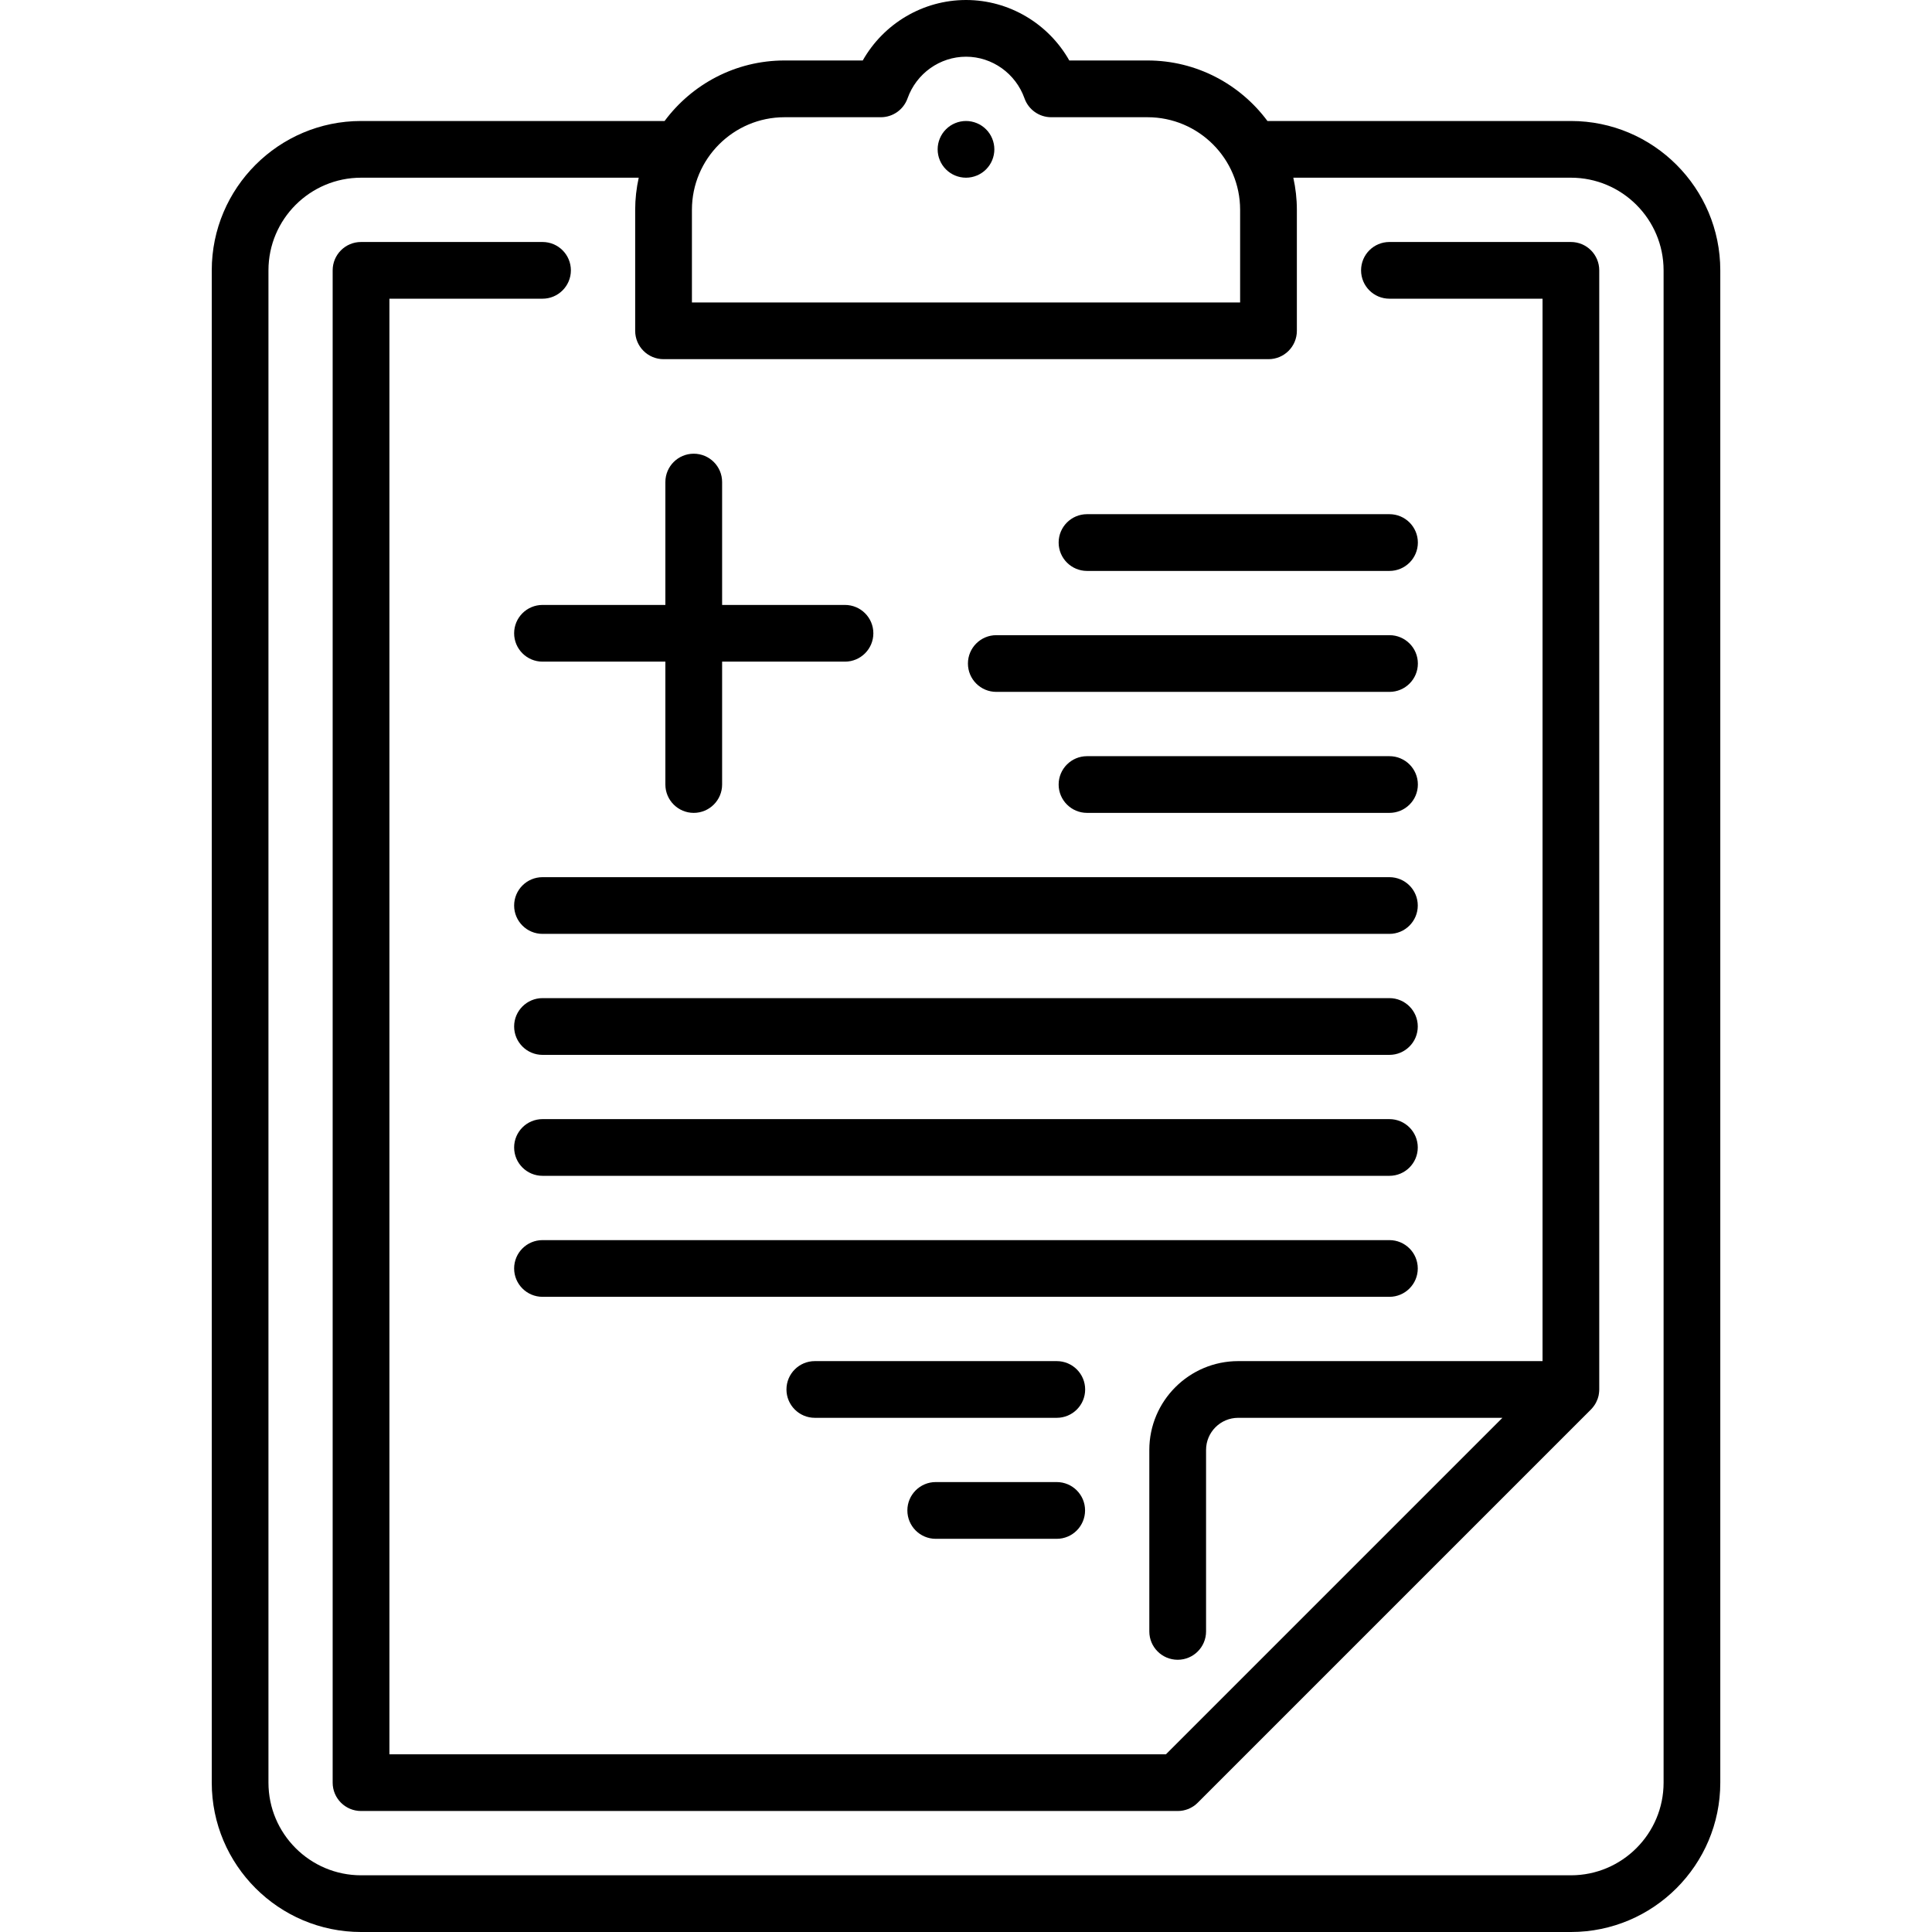
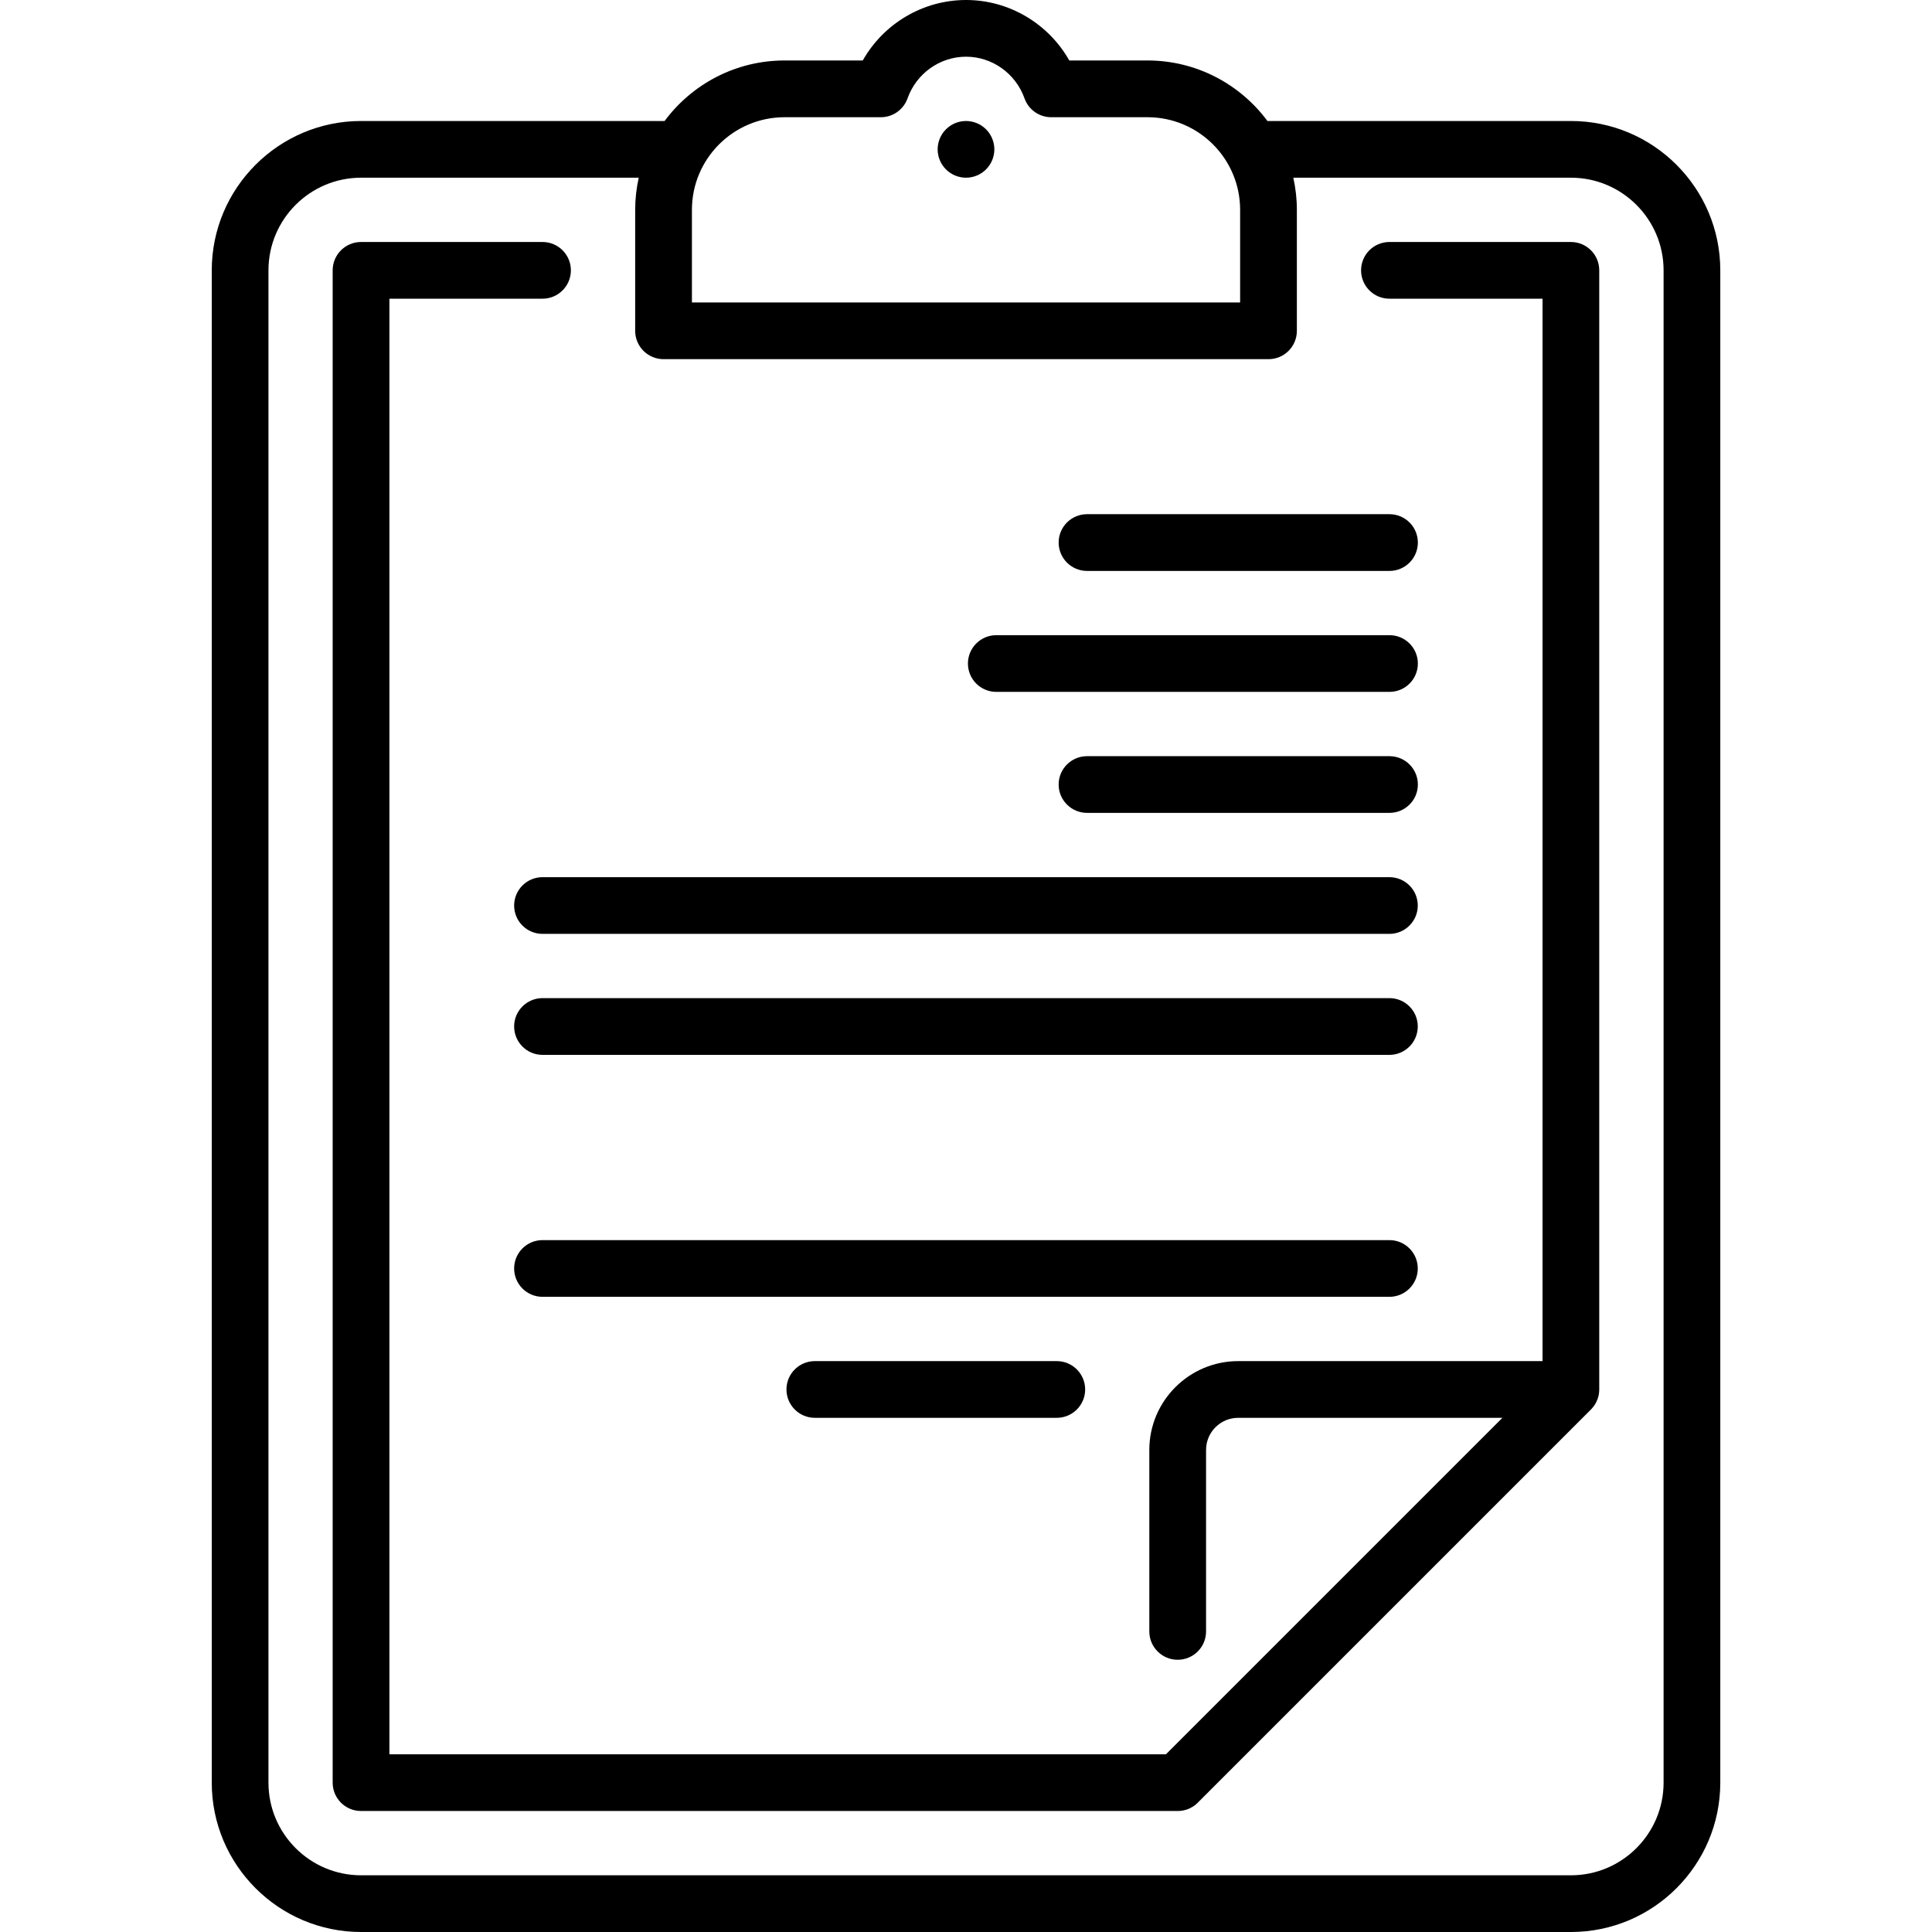
<svg xmlns="http://www.w3.org/2000/svg" width="43" height="43" viewBox="0 0 43 43" fill="none">
  <path d="M34.964 2.693H28.232C28.225 2.693 28.218 2.694 28.21 2.694C27.604 1.877 26.633 1.346 25.54 1.346H23.799C23.335 0.526 22.46 0 21.501 0C20.541 0 19.666 0.526 19.202 1.346H17.461C16.368 1.346 15.397 1.877 14.791 2.694C14.783 2.694 14.776 2.693 14.769 2.693H8.037C6.204 2.693 4.713 4.184 4.713 6.017V39.676C4.713 41.509 6.204 43 8.037 43H34.964C36.797 43 38.288 41.509 38.288 39.676V6.017C38.288 4.184 36.797 2.693 34.964 2.693ZM15.4 4.67C15.4 3.533 16.325 2.609 17.461 2.609H19.605C19.872 2.609 20.11 2.44 20.199 2.189C20.396 1.635 20.919 1.262 21.501 1.262C22.082 1.262 22.605 1.635 22.802 2.189C22.891 2.44 23.129 2.609 23.396 2.609H25.54C26.677 2.609 27.601 3.533 27.601 4.67V6.732H15.4V4.67ZM37.026 39.676C37.026 40.813 36.101 41.738 34.964 41.738H8.037C6.9 41.738 5.975 40.813 5.975 39.676V6.017C5.975 4.88 6.9 3.955 8.037 3.955H14.216C14.165 4.186 14.137 4.425 14.137 4.67V7.363C14.137 7.712 14.42 7.994 14.769 7.994H28.233C28.581 7.994 28.864 7.712 28.864 7.363V4.67C28.864 4.425 28.836 4.186 28.785 3.955H34.964C36.101 3.955 37.026 4.88 37.026 6.017V39.676Z" fill="black" />
  <path d="M34.963 5.386H30.924C30.575 5.386 30.293 5.668 30.293 6.017C30.293 6.365 30.575 6.648 30.924 6.648H34.332V30.294H27.558C26.468 30.294 25.58 31.181 25.58 32.271V36.31C25.58 36.659 25.863 36.941 26.212 36.941C26.56 36.941 26.843 36.659 26.843 36.31V32.271C26.843 31.877 27.163 31.556 27.558 31.556H33.439L25.95 39.045H8.667V6.648H12.075C12.423 6.648 12.706 6.365 12.706 6.017C12.706 5.668 12.423 5.386 12.075 5.386H8.035C7.687 5.386 7.404 5.668 7.404 6.017V39.676C7.404 40.025 7.687 40.307 8.035 40.307H26.212C26.212 40.307 26.213 40.307 26.214 40.307C26.234 40.307 26.254 40.306 26.274 40.304C26.284 40.303 26.294 40.301 26.303 40.3C26.314 40.298 26.324 40.297 26.335 40.295C26.346 40.293 26.357 40.29 26.368 40.287C26.377 40.285 26.386 40.283 26.394 40.28C26.405 40.277 26.416 40.273 26.427 40.269C26.436 40.266 26.444 40.263 26.453 40.26C26.463 40.255 26.473 40.25 26.484 40.245C26.492 40.241 26.5 40.238 26.508 40.233C26.519 40.228 26.529 40.221 26.539 40.215C26.546 40.211 26.554 40.206 26.561 40.202C26.573 40.194 26.585 40.185 26.597 40.176C26.601 40.172 26.606 40.169 26.611 40.165C26.628 40.151 26.644 40.137 26.659 40.121L35.409 31.371C35.41 31.37 35.411 31.369 35.412 31.368C35.431 31.349 35.447 31.329 35.463 31.308C35.468 31.302 35.472 31.297 35.476 31.291C35.492 31.269 35.507 31.246 35.519 31.222C35.521 31.22 35.522 31.217 35.523 31.215C35.535 31.192 35.545 31.169 35.554 31.145C35.556 31.14 35.558 31.135 35.56 31.129C35.569 31.103 35.576 31.076 35.582 31.049C35.582 31.047 35.582 31.046 35.582 31.044C35.587 31.02 35.59 30.994 35.592 30.968C35.592 30.961 35.593 30.953 35.593 30.946C35.593 30.939 35.594 30.932 35.594 30.925V6.017C35.594 5.668 35.312 5.386 34.963 5.386Z" fill="black" />
  <path d="M21.5 2.693C21.334 2.693 21.171 2.76 21.054 2.878C20.936 2.995 20.869 3.158 20.869 3.324C20.869 3.491 20.936 3.653 21.054 3.77C21.171 3.888 21.334 3.955 21.5 3.955C21.666 3.955 21.829 3.888 21.946 3.77C22.064 3.653 22.131 3.49 22.131 3.324C22.131 3.158 22.064 2.995 21.946 2.878C21.829 2.76 21.666 2.693 21.5 2.693Z" fill="black" />
  <path d="M24.194 12.707H30.925C31.274 12.707 31.557 12.424 31.557 12.075C31.557 11.727 31.274 11.444 30.925 11.444H24.194C23.845 11.444 23.562 11.727 23.562 12.075C23.562 12.424 23.845 12.707 24.194 12.707Z" fill="black" />
  <path d="M22.174 15.399H30.926C31.274 15.399 31.557 15.117 31.557 14.768C31.557 14.42 31.274 14.137 30.926 14.137H22.174C21.826 14.137 21.543 14.42 21.543 14.768C21.543 15.117 21.826 15.399 22.174 15.399Z" fill="black" />
  <path d="M30.925 16.83H24.194C23.845 16.83 23.562 17.112 23.562 17.461C23.562 17.809 23.845 18.092 24.194 18.092H30.925C31.274 18.092 31.557 17.809 31.557 17.461C31.557 17.112 31.274 16.83 30.925 16.83Z" fill="black" />
  <path d="M30.924 19.523H12.075C11.726 19.523 11.443 19.805 11.443 20.154C11.443 20.502 11.726 20.785 12.075 20.785H30.924C31.272 20.785 31.555 20.502 31.555 20.154C31.555 19.805 31.272 19.523 30.924 19.523Z" fill="black" />
  <path d="M30.924 22.215H12.075C11.726 22.215 11.443 22.498 11.443 22.846C11.443 23.195 11.726 23.478 12.075 23.478H30.924C31.272 23.478 31.555 23.195 31.555 22.846C31.555 22.498 31.272 22.215 30.924 22.215Z" fill="black" />
-   <path d="M30.924 24.908H12.075C11.726 24.908 11.443 25.191 11.443 25.539C11.443 25.888 11.726 26.17 12.075 26.17H30.924C31.272 26.17 31.555 25.888 31.555 25.539C31.555 25.191 31.272 24.908 30.924 24.908Z" fill="black" />
  <path d="M31.555 28.232C31.555 27.883 31.272 27.601 30.924 27.601H12.075C11.726 27.601 11.443 27.883 11.443 28.232C11.443 28.58 11.726 28.863 12.075 28.863H30.924C31.272 28.863 31.555 28.58 31.555 28.232Z" fill="black" />
  <path d="M23.52 30.294H18.135C17.787 30.294 17.504 30.576 17.504 30.925C17.504 31.273 17.787 31.556 18.135 31.556H23.52C23.869 31.556 24.152 31.273 24.152 30.925C24.152 30.576 23.869 30.294 23.52 30.294Z" fill="black" />
-   <path d="M23.519 32.986H20.826C20.478 32.986 20.195 33.269 20.195 33.617C20.195 33.966 20.478 34.249 20.826 34.249H23.519C23.868 34.249 24.15 33.966 24.15 33.617C24.15 33.269 23.868 32.986 23.519 32.986Z" fill="black" />
-   <path d="M11.443 14.095C11.443 14.443 11.726 14.726 12.075 14.726H14.809V17.461C14.809 17.809 15.092 18.092 15.44 18.092C15.789 18.092 16.072 17.809 16.072 17.461V14.726H18.806C19.155 14.726 19.438 14.443 19.438 14.095C19.438 13.746 19.155 13.464 18.806 13.464H16.072V10.729C16.072 10.38 15.789 10.098 15.44 10.098C15.092 10.098 14.809 10.38 14.809 10.729V13.464H12.075C11.726 13.464 11.443 13.746 11.443 14.095Z" fill="black" />
</svg>